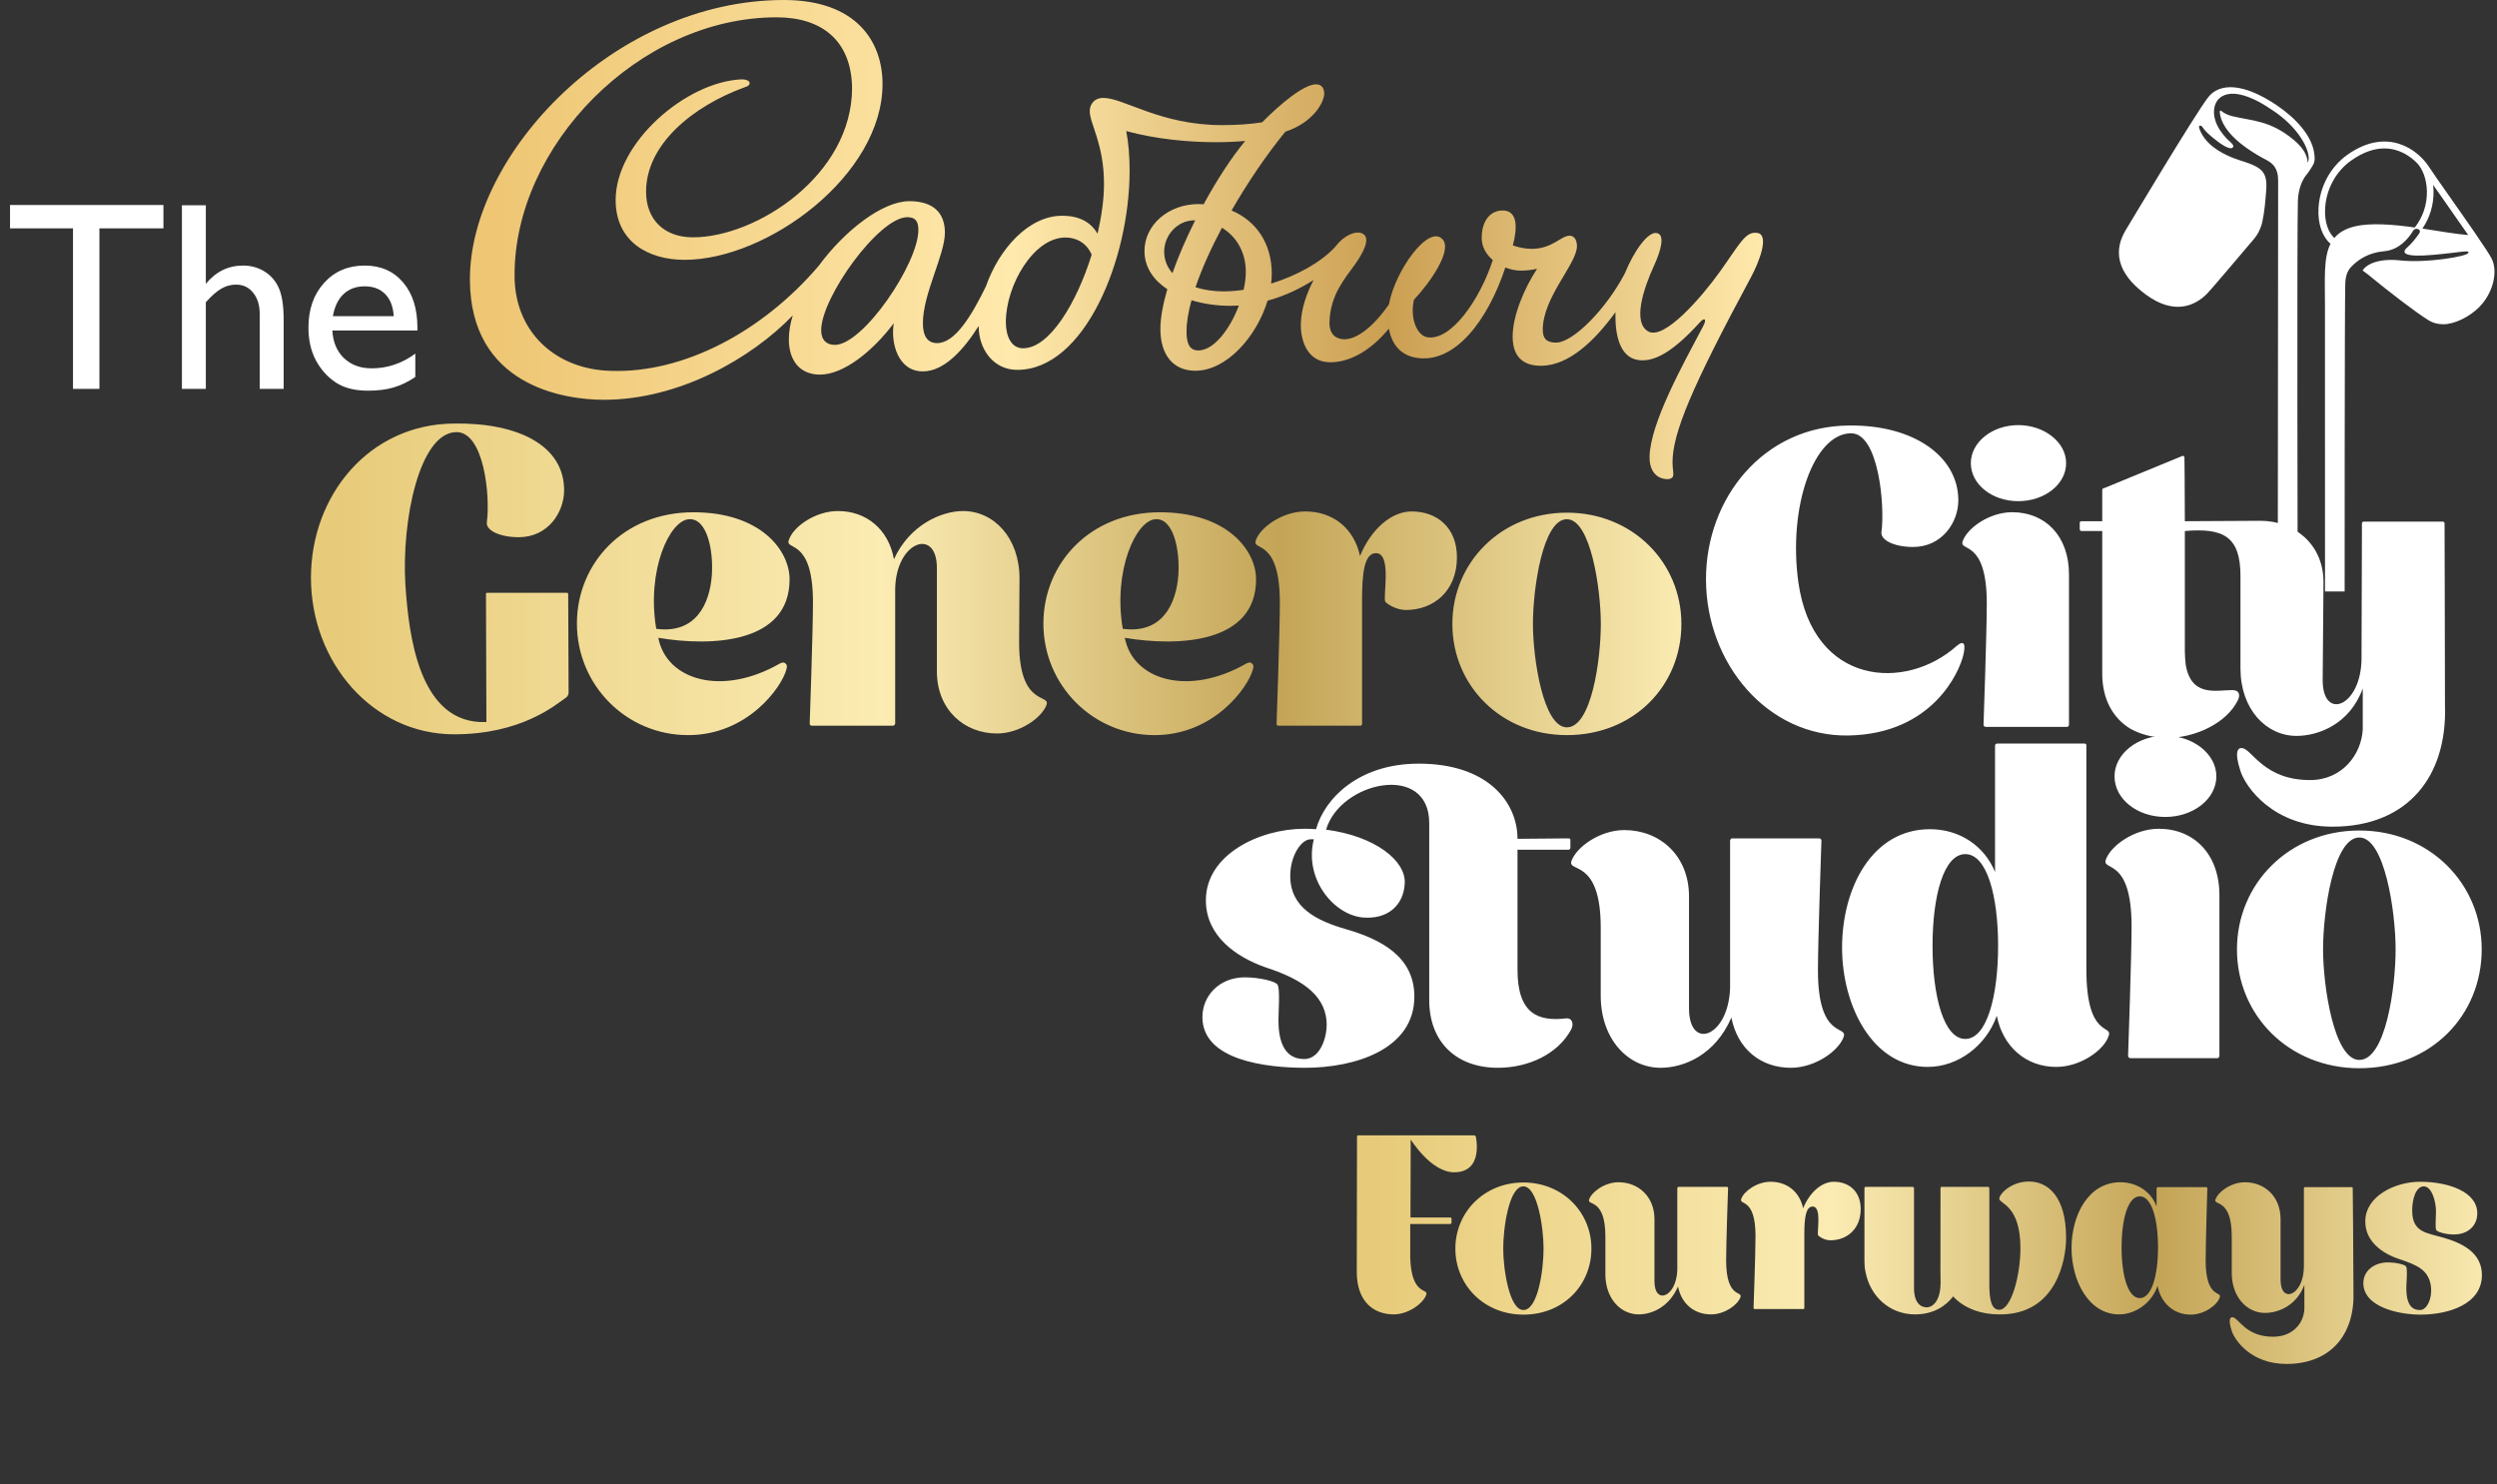
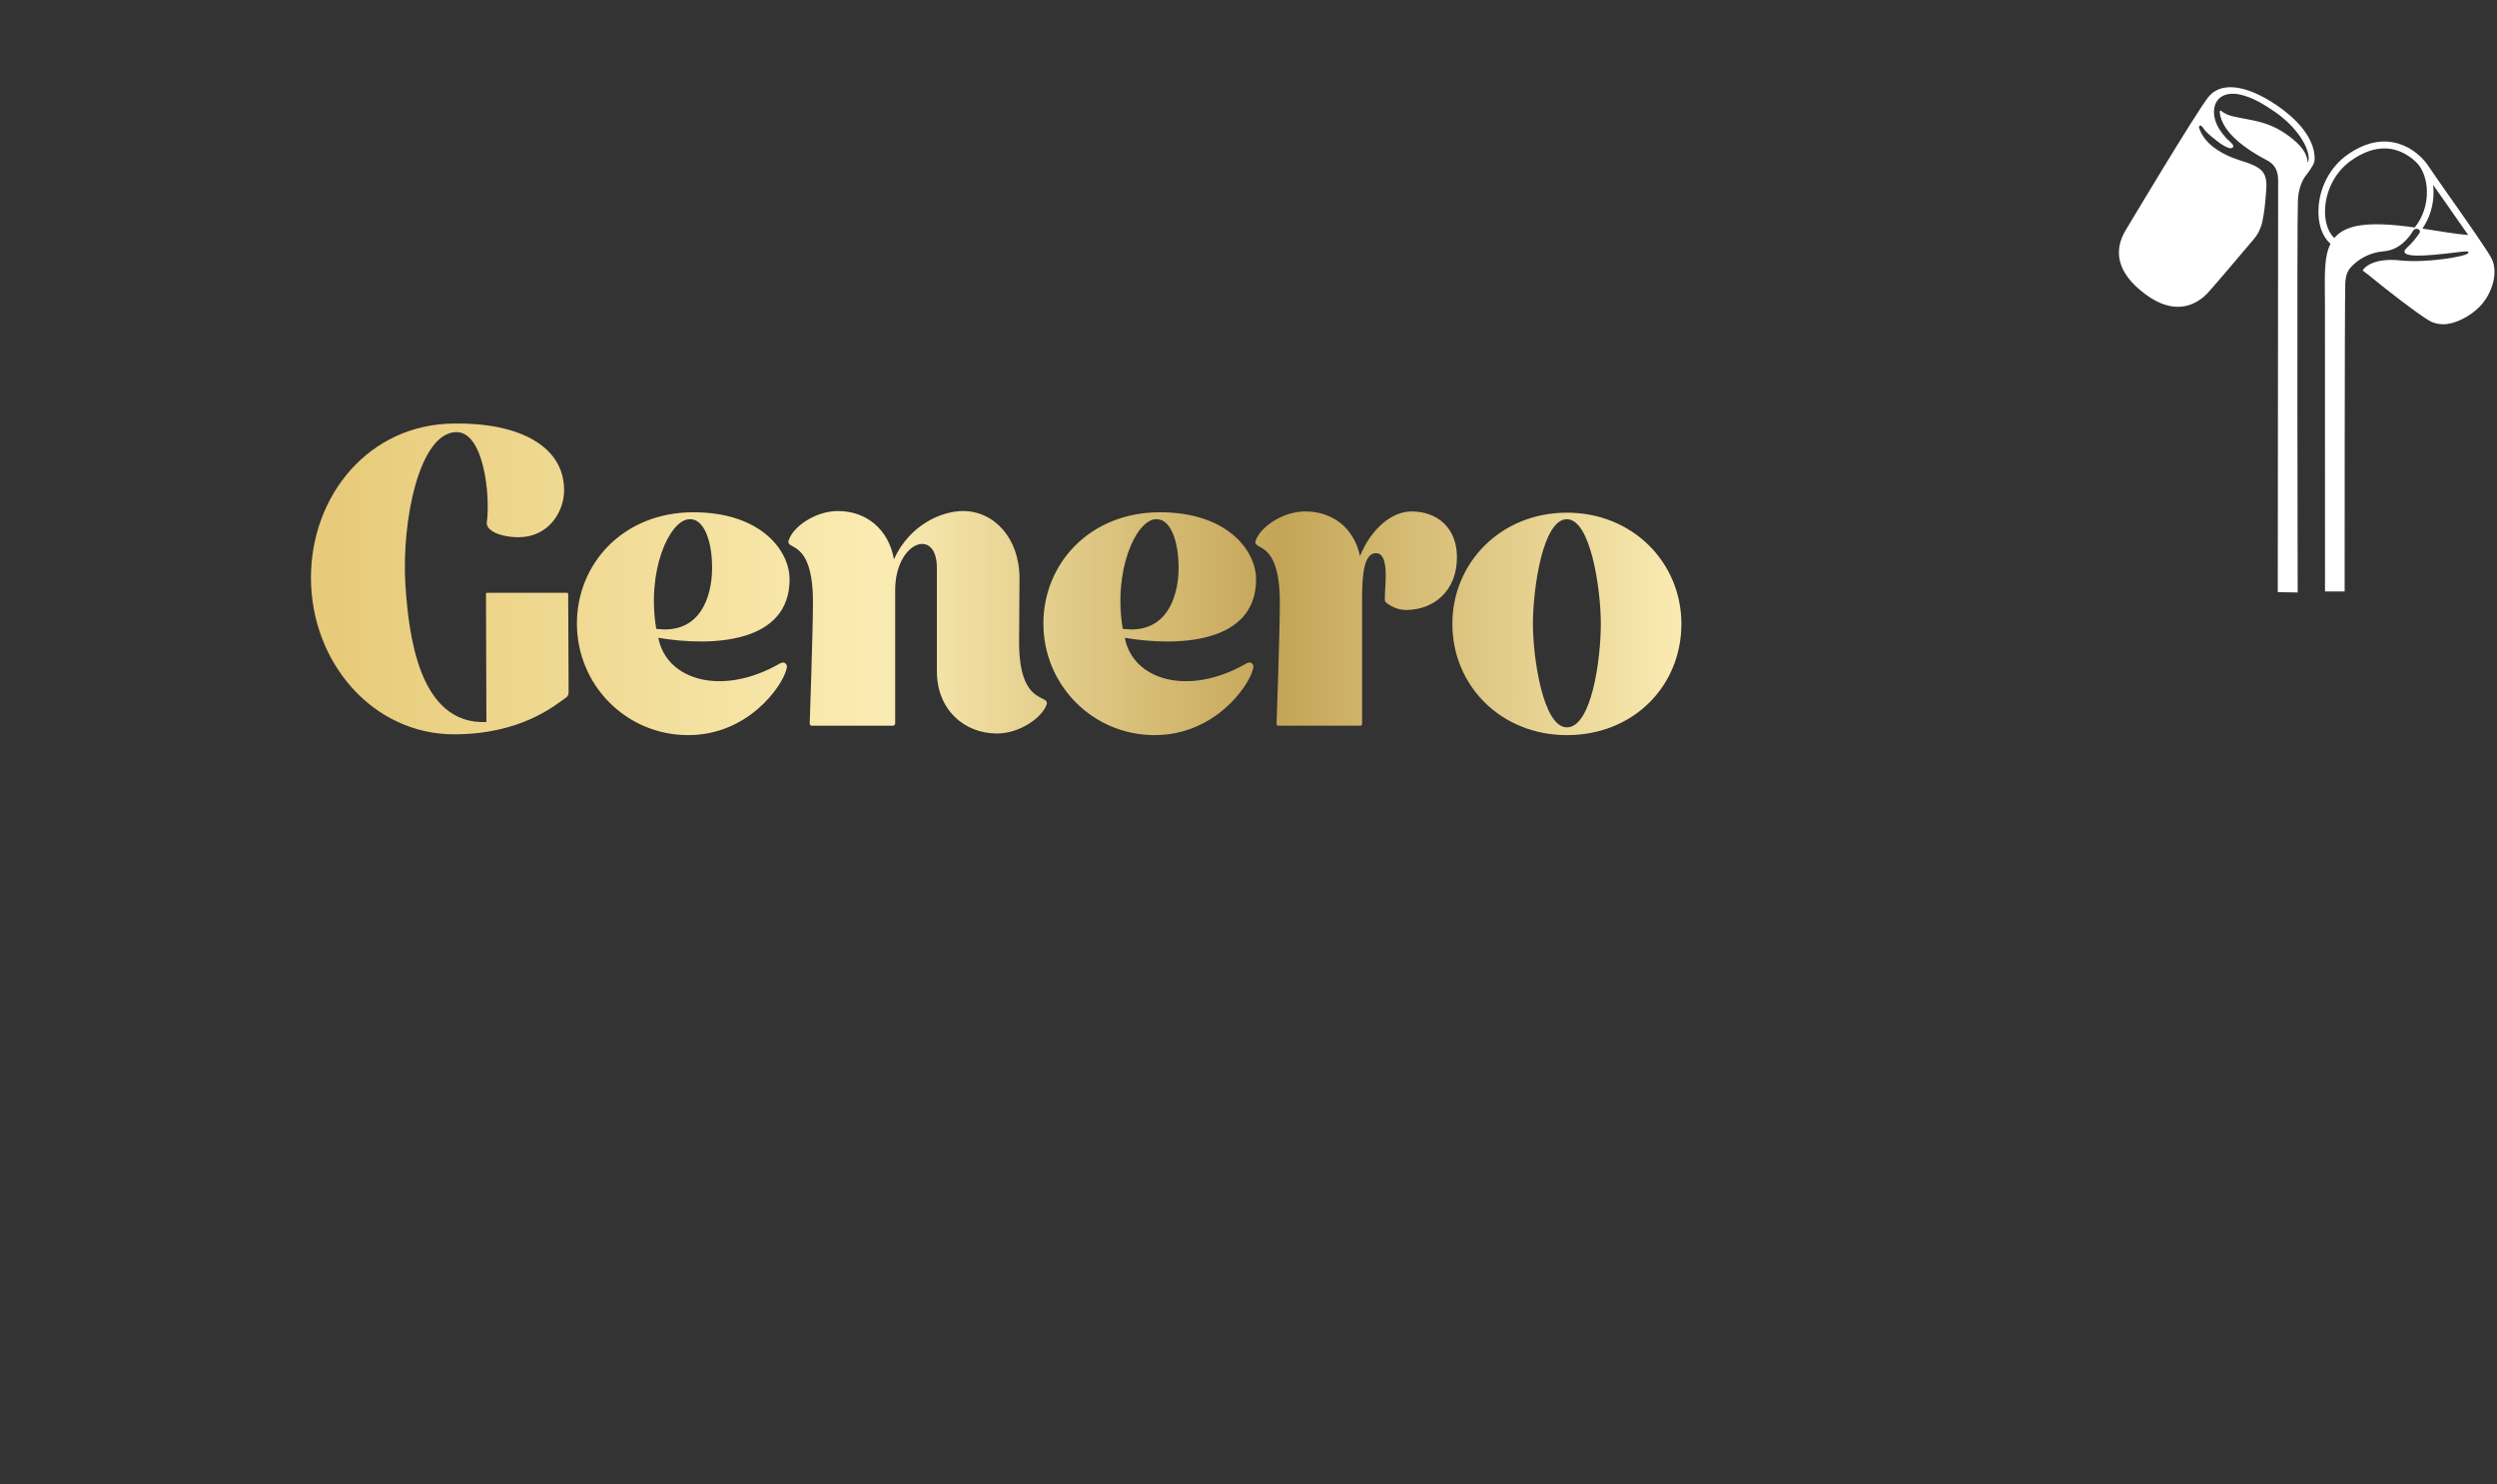
<svg xmlns="http://www.w3.org/2000/svg" width="185" height="110" viewBox="0 0 185 110" fill="none">
  <rect x="0" y="0" width="185" height="110" fill="#333333" stroke="none" />
  <path d="M184.593 19.142C184.303 18.573 182.727 16.33 181.461 14.528C180.761 13.53 180.156 12.669 179.976 12.385C179.187 11.139 176.904 9.347 173.911 11.472C172.66 12.36 171.863 13.838 171.776 15.424C171.716 16.537 172.028 17.491 172.635 18.038C172.646 18.046 172.656 18.056 172.666 18.065C172.136 19.097 172.254 20.646 172.254 22.613C172.254 26.311 172.258 43.829 172.258 43.829H173.712C173.712 43.829 173.708 22.595 173.758 21.05C173.758 21.003 173.762 20.955 173.766 20.91C173.766 20.906 173.766 20.9 173.766 20.895C173.766 20.885 173.766 20.873 173.768 20.863C173.77 20.825 173.775 20.788 173.779 20.753C173.833 20.282 173.992 19.997 174.166 19.807C174.721 19.2 175.554 18.707 176.616 18.62C177.803 18.523 178.501 17.575 178.775 17.111C178.845 16.977 179.007 16.925 179.133 16.97C179.247 17.01 179.363 17.1 179.23 17.309C179.017 17.615 178.684 18.044 178.358 18.327C177.839 18.779 178.199 19.07 180.27 18.884C182.342 18.701 183.019 18.492 182.87 18.752C182.721 19.012 179.732 19.506 177.832 19.297C176.326 19.132 175.359 19.531 175.042 20.043C175.241 20.195 175.367 20.286 175.396 20.307C177.012 21.631 178.988 23.156 179.96 23.751C180.266 23.937 180.635 24.028 181.028 24.028C181.863 24.028 182.971 23.47 183.68 22.758C184.699 21.732 185.103 20.142 184.595 19.145L184.593 19.142ZM178.909 16.857C177.296 16.632 175.635 16.491 174.446 16.78C173.758 16.948 173.282 17.237 172.948 17.635C172.47 17.2 172.215 16.384 172.265 15.453C172.341 14.03 173.058 12.703 174.183 11.905C175.121 11.239 175.949 10.997 176.658 10.999C177.772 10.999 178.59 11.596 179.071 12.077C179.512 12.541 179.788 13.312 179.806 14.158C179.829 15.147 179.512 16.093 178.907 16.857H178.909ZM179.473 16.937C180.032 16.124 180.32 15.155 180.297 14.146C180.293 13.993 180.283 13.842 180.264 13.694C180.5 14.032 180.776 14.422 181.068 14.839C181.633 15.643 182.296 16.588 182.868 17.416C182 17.354 180.763 17.131 179.473 16.937ZM171.44 11.249C171.519 11.689 171.521 11.992 171.339 12.277C171.25 12.415 171.136 12.643 170.8 13.056C170.579 13.369 170.282 13.968 170.249 14.862C170.17 16.97 170.233 43.901 170.233 43.901L168.758 43.878C168.758 43.878 168.791 14.565 168.785 13.343C168.781 12.488 168.406 12.106 167.913 11.852C167.635 11.707 167.378 11.565 167.142 11.42C167.14 11.42 167.136 11.416 167.134 11.414C165.212 10.248 164.526 9.155 164.458 8.294C164.452 8.222 164.518 8.168 164.57 8.216C164.762 8.387 165.069 8.532 165.394 8.61C166.873 8.967 168.19 8.908 169.93 10.357C170.655 10.962 170.939 11.495 170.98 12.056C171.053 11.914 171.067 11.709 171.022 11.46C170.871 10.615 170.025 9.294 168.478 8.241C167.704 7.714 166.852 7.192 165.928 6.998C165.127 6.83 164.215 7.033 164.052 8.026C163.959 8.594 164.172 9.174 164.464 9.628C164.607 9.849 164.773 10.051 164.949 10.243C165.098 10.406 165.33 10.561 165.442 10.751C165.508 10.863 165.423 10.964 165.311 10.983C165.243 10.993 165.174 10.976 165.11 10.954C164.7 10.815 164.346 10.518 164.008 10.25C163.712 10.012 163.403 9.754 163.188 9.43C163.053 9.228 162.894 9.302 162.925 9.44C162.933 9.482 162.954 9.539 162.966 9.576C163.37 10.65 164.414 11.28 165.386 11.678C166.015 11.937 166.757 12.073 167.329 12.447C167.896 12.816 167.948 13.396 167.904 14.057C167.838 14.889 167.788 15.628 167.614 16.431C167.511 16.91 167.293 17.354 166.976 17.728C166.028 18.849 163.812 21.463 163.536 21.744C162.538 22.766 160.997 23.284 159.031 21.862C156.701 20.177 156.636 18.474 157.49 17.055C157.701 16.706 162.614 8.476 163.604 7.204C164.439 6.132 166.218 6.126 168.704 7.815C170.189 8.825 171.229 10.062 171.44 11.247V11.249Z" fill="white" />
-   <path d="M130.206 17.262C129.314 17.115 128.905 18.065 127.42 20.139C126.061 22.036 123.31 25.211 122.128 24.565C120.932 23.912 121.753 21.404 122.563 19.643C123.061 18.561 123.366 17.392 122.766 17.274C122.14 17.108 121.081 18.534 120.38 20.264C119.012 22.873 116.562 25.388 115.277 25.388C114.553 25.388 114.302 25.051 114.302 24.435C114.302 22.02 116.834 19.556 116.834 18.238C116.834 17.809 116.65 17.465 116.294 17.465C115.645 17.465 115.023 18.439 113.474 18.439C112.973 18.439 112.491 18.326 112.084 18.185C112.445 16.833 112.429 15.597 111.333 15.597C110.432 15.597 109.778 16.332 109.778 17.634C109.778 18.301 110.115 18.859 110.6 19.27C109.617 22.276 107.479 25.28 105.743 24.989C105.012 24.867 104.442 23.642 104.756 22.214C106.022 20.869 107.591 18.552 106.888 17.745C105.871 16.577 103.374 20.012 102.901 22.56C101.763 24.207 100.316 25.425 99.213 25.081C98.668 24.911 98.48 24.442 98.501 23.831C98.571 21.849 99.623 20.665 100.383 19.602C100.94 18.827 101.608 17.643 100.958 17.313C100.439 17.05 99.569 17.459 98.987 18.211C98.969 18.236 98.948 18.261 98.929 18.287C97.896 19.42 96.104 20.421 94.177 21.016C94.207 20.769 94.224 20.525 94.224 20.285C94.224 17.998 93.041 16.356 91.245 15.597C92.471 13.467 93.886 11.4 95.227 9.762C97.344 9.056 98.11 7.54 98.11 6.938C98.11 6.534 97.917 6.248 97.51 6.248C96.595 6.248 94.859 7.699 93.509 9.065C92.555 9.21 91.599 9.27 90.528 9.27C85.969 9.27 83.256 7.254 81.746 7.254C81.05 7.254 80.738 7.754 80.738 8.23C80.738 9.18 81.794 10.657 81.794 13.631C81.794 14.741 81.618 16.019 81.313 17.318C80.803 16.416 79.891 15.986 78.699 15.986C76.195 15.986 74.008 18.462 73.04 21.233C71.965 23.425 70.752 25.423 69.433 25.423C68.714 25.423 68.376 24.899 68.376 23.949C68.376 21.759 70.007 18.893 70.007 17.239C70.007 15.811 69.191 14.907 67.369 14.907C65.391 14.907 62.589 17.069 60.653 19.703C56.466 24.602 50.651 27.659 45.275 27.481C41.147 27.386 38.124 24.578 38.124 20.439C38.075 10.828 47.325 1.283 57.548 1.283C60.862 1.283 63.08 2.99 63.129 6.511C63.129 12.982 56.045 17.585 51.342 17.585C49.182 17.585 47.867 16.245 47.867 14.201C47.867 10.726 51.274 7.879 55.212 6.451C55.645 6.356 55.74 5.881 54.923 5.881C50.844 6.066 45.612 10.544 45.612 14.821C45.612 17.913 48.032 19.253 50.718 19.253C56.862 19.253 65.386 12.985 65.386 6.227C65.386 3.039 63.408 0 58.079 0C45.552 0 34.815 11.402 34.815 20.679C34.815 28.579 41.775 29.624 44.749 29.624C50.32 29.624 55.686 26.542 58.733 23.374C58.549 23.983 58.444 24.578 58.444 25.141C58.444 26.713 59.261 27.758 60.748 27.758C62.523 27.758 64.683 25.997 66.219 23.951C65.979 25.379 66.507 27.52 68.379 27.52C69.991 27.52 71.45 25.836 72.509 24.154C72.509 24.161 72.509 24.165 72.509 24.172C72.509 25.861 73.589 27.407 75.365 27.407C80.356 27.407 83.691 19.224 83.691 12.655C83.691 11.584 83.614 10.588 83.442 9.713C85.683 10.318 88.073 10.537 90.1 10.537C90.884 10.537 91.61 10.502 92.255 10.445C91.238 11.672 90.153 13.338 89.176 15.135C89.053 15.128 88.929 15.121 88.801 15.121C86.57 15.121 84.794 16.667 84.794 18.596C84.794 19.809 85.467 20.758 86.486 21.431C86.16 22.546 85.972 23.559 85.972 24.378C85.972 26.281 86.907 27.472 88.564 27.472C90.882 27.472 93.107 24.938 93.912 22.283C95.208 21.927 96.367 21.362 97.326 20.746C96.79 21.773 96.418 22.857 96.379 23.967C96.339 25.114 96.795 26.786 98.454 26.842C99.755 26.886 101.37 26.207 102.901 24.352C103.132 25.626 103.865 26.311 104.852 26.496C107.793 27.052 110.264 23.663 111.528 19.821C111.907 19.971 112.303 20.054 112.664 20.054C113.094 20.054 113.499 20.003 113.881 19.916C112.906 21.401 112.073 23.413 112.07 24.931C112.07 26.639 113.064 27.125 114.234 27.102C116.254 27.063 118.137 25.264 119.692 23.13C119.687 23.21 119.685 23.291 119.685 23.369C119.678 24.749 119.973 26.5 121.407 26.683C122.605 26.835 123.997 26.027 125.942 23.882C126.296 23.492 126.464 23.639 126.189 24.161C124.688 27.01 122.27 31.332 122.214 33.84C122.196 34.677 122.528 35.263 123.154 35.448C123.522 35.558 123.862 35.508 123.946 35.307C124.029 35.108 123.915 34.762 123.915 34.273C123.915 32.1 125.314 28.743 129.717 20.562C130.336 19.413 131.115 17.412 130.208 17.26L130.206 17.262ZM61.849 25.557C61.272 25.557 60.841 25.229 60.841 24.468C60.841 22.041 65.114 16.093 67.224 16.093C67.848 16.093 68.041 16.425 68.041 17.046C68.041 19.519 63.962 25.557 61.849 25.557ZM75.802 25.808C74.913 25.808 74.522 24.908 74.522 23.856C74.522 21.168 76.563 17.599 78.937 17.599C79.639 17.599 80.468 17.913 80.882 18.873C79.758 22.472 77.754 25.806 75.802 25.806V25.808ZM92.301 20.139C92.301 20.557 92.243 21.009 92.138 21.475C91.631 21.549 91.129 21.591 90.644 21.591C89.911 21.591 89.202 21.487 88.573 21.284C89.041 19.909 89.725 18.395 90.533 16.877C91.606 17.523 92.301 18.691 92.301 20.139ZM86.253 18.64C86.253 17.449 87.219 16.326 88.492 16.326C88.51 16.326 88.529 16.326 88.548 16.328C87.891 17.638 87.31 18.979 86.865 20.239C86.481 19.805 86.253 19.272 86.253 18.64ZM88.773 25.967C88.029 25.967 87.91 25.254 87.91 24.565C87.91 23.875 88.043 23.104 88.278 22.248C89.183 22.523 90.177 22.661 91.149 22.661C91.364 22.661 91.578 22.652 91.787 22.64C91.129 24.387 89.935 25.97 88.773 25.97V25.967Z" fill="url(#paint0_linear_2264_782)" />
  <path d="M42.006 43.928C42.066 43.928 42.097 43.988 42.097 43.988L42.127 51.321C42.127 51.473 42.036 51.624 41.945 51.685C41.127 52.26 38.612 54.412 33.643 54.412C27.613 54.412 23.038 49.079 23.038 42.807C23.038 36.746 27.31 31.414 33.673 31.383C38.461 31.323 41.794 33.05 41.794 36.322C41.794 37.959 40.612 39.807 38.43 39.807C37.067 39.807 36.006 39.322 36.067 38.716C36.34 36.746 35.855 32.02 33.825 32.02C31.067 32.02 29.734 38.625 30.037 43.352C30.279 46.958 31.007 53.715 36.037 53.503L36.006 44.019C36.006 44.019 35.976 43.928 36.097 43.928C37.036 43.928 40.582 43.928 42.006 43.928ZM58.166 49.139C58.287 49.23 58.347 49.352 58.257 49.624C57.923 50.897 55.408 54.472 50.984 54.472C46.409 54.472 42.743 50.776 42.743 46.2C42.743 41.776 46.167 37.959 51.378 37.959C56.348 37.959 58.499 40.776 58.499 42.928C58.499 47.685 52.742 47.927 48.773 47.261C49.379 50.412 53.499 51.624 57.772 49.17C57.893 49.109 58.044 49.048 58.166 49.139ZM51.045 38.474C49.591 38.565 47.894 42.291 48.621 46.594C51.53 46.988 52.59 44.776 52.742 42.594C52.863 40.746 52.378 38.383 51.045 38.474ZM75.504 47.594C75.504 52.412 77.837 51.382 77.534 52.23C77.201 53.169 75.564 54.351 73.868 54.351C71.443 54.351 69.413 52.594 69.413 49.745C69.413 48.715 69.413 44.17 69.413 42.079C69.413 39.049 66.353 40.11 66.323 43.685C66.323 47.14 66.323 53.594 66.323 53.594C66.323 53.745 66.171 53.775 66.171 53.775H60.111C60.111 53.775 59.99 53.745 59.99 53.624C59.99 53.624 60.232 46.715 60.232 44.625C60.232 39.807 58.142 40.837 58.444 40.019C58.748 39.049 60.384 37.868 62.081 37.868C64.202 37.868 65.838 39.231 66.232 41.443C67.383 38.898 69.747 37.868 71.353 37.868C73.625 37.868 75.534 39.837 75.534 42.867C75.534 44.14 75.504 45.322 75.504 47.594ZM92.727 49.139C92.848 49.23 92.909 49.352 92.818 49.624C92.485 50.897 89.97 54.472 85.546 54.472C80.971 54.472 77.304 50.776 77.304 46.2C77.304 41.776 80.728 37.959 85.94 37.959C90.909 37.959 93.061 40.776 93.061 42.928C93.061 47.685 87.303 47.927 83.334 47.261C83.94 50.412 88.061 51.624 92.333 49.17C92.454 49.109 92.606 49.048 92.727 49.139ZM85.607 38.474C84.152 38.565 82.455 42.291 83.183 46.594C86.091 46.988 87.152 44.776 87.303 42.594C87.425 40.746 86.94 38.383 85.607 38.474ZM104.58 37.898C106.489 37.898 107.943 39.11 107.943 41.292C107.943 43.806 106.216 45.2 104.156 45.2C103.429 45.2 102.762 44.746 102.641 44.594C102.429 44.322 103.156 40.989 101.944 40.989C101.065 40.989 100.914 42.534 100.914 44.413C100.914 47.837 100.914 53.624 100.914 53.624C100.914 53.775 100.793 53.775 100.793 53.775H94.702C94.702 53.775 94.581 53.775 94.581 53.624C94.581 53.624 94.823 46.746 94.823 44.655C94.823 39.837 92.763 40.867 93.036 40.049C93.369 39.08 95.005 37.898 96.702 37.898C98.732 37.898 100.308 39.11 100.762 41.201C101.58 39.201 103.095 37.898 104.58 37.898ZM124.572 46.231C124.572 50.806 121.057 54.472 116.088 54.472C111.21 54.472 107.604 50.806 107.604 46.231C107.604 41.685 111.21 37.989 116.088 37.989C120.967 37.989 124.572 41.685 124.572 46.231ZM113.573 46.231C113.573 48.776 114.331 53.897 116.088 53.897C117.906 53.897 118.603 48.897 118.603 46.231C118.603 43.625 117.846 38.474 116.088 38.474C114.3 38.474 113.573 43.625 113.573 46.231Z" fill="url(#paint1_linear_2264_782)" />
-   <path d="M144.969 47.863C145.575 47.348 145.635 47.833 145.454 48.56C145.181 49.742 143.211 54.378 136.969 54.499C130.97 54.62 126.395 49.166 126.395 42.924C126.395 36.895 130.667 31.562 137 31.531C141.757 31.471 145.09 33.804 145.09 37.076C145.09 38.682 143.908 40.531 141.727 40.531C140.393 40.531 139.333 40.046 139.393 39.44C139.666 37.47 139.181 32.107 137.151 32.107C134.394 32.107 132.455 37.531 133.242 43.167C134.333 50.833 141.212 51.227 144.969 47.863ZM153.289 53.681C153.289 53.833 153.168 53.863 153.168 53.863H147.108C147.108 53.863 146.957 53.833 146.957 53.711C146.957 53.711 147.199 46.803 147.199 44.712C147.199 39.894 145.139 40.925 145.411 40.106C145.745 39.137 147.381 37.955 149.078 37.955C151.532 37.955 153.289 39.712 153.289 42.561C153.289 44.924 153.289 53.681 153.289 53.681ZM153.077 34.319C153.077 35.895 151.471 37.137 149.532 37.137C147.593 37.137 146.017 35.895 146.017 34.319C146.017 32.774 147.593 31.501 149.532 31.501C151.471 31.501 153.077 32.774 153.077 34.319ZM165.388 51.136C165.934 51.136 165.994 51.53 165.782 51.924C164.964 53.56 162.691 54.681 160.51 54.681C159.54 54.651 158.601 54.438 157.813 53.984C156.571 53.227 155.753 51.833 155.753 49.924V39.349H154.207C154.207 39.349 154.086 39.349 154.086 39.197V38.743C154.086 38.622 154.207 38.622 154.207 38.622H155.753V36.319C155.753 36.167 155.904 36.167 155.904 36.167L161.722 33.773C161.722 33.773 161.873 33.804 161.843 33.925C161.843 33.925 161.873 36.046 161.873 38.622L167.479 38.591C169.933 38.591 172.145 40.288 172.145 43.136L172.085 50.408C172.085 53.439 174.933 52.378 174.963 48.803L174.994 38.803C174.994 38.652 175.115 38.652 175.115 38.652H180.993C180.993 38.652 181.114 38.652 181.114 38.803C181.114 38.803 181.145 48.227 181.145 52.257C181.326 57.499 178.417 61.256 172.812 61.256C168.388 61.256 166.358 58.287 165.994 57.135C165.509 55.651 165.812 55.378 166.146 55.438C166.873 55.56 167.752 57.802 171.145 57.802C173.569 57.802 174.963 55.863 175.054 54.045V51.014C174.084 53.681 171.751 54.529 170.145 54.529C167.903 54.529 165.994 52.56 165.994 49.53V42.682C165.994 39.743 164.722 39.106 161.873 39.349V48.257C161.873 48.621 161.904 48.924 161.934 49.227C162.328 51.681 164.207 51.136 165.388 51.136Z" fill="white" />
-   <path d="M115.993 75.464C116.511 75.399 116.608 75.885 116.413 76.273C115.442 78.086 113.273 79.123 110.974 79.123C107.93 79.123 105.89 77.245 105.89 74.104V60.99C105.89 56.457 99.285 57.914 98.249 61.476C101.907 61.961 104.142 63.775 104.077 65.426C104.012 67.077 102.814 68.146 100.968 67.984C98.799 67.79 96.597 65.102 97.342 62.188H97.115C96.403 62.188 95.593 63.418 95.593 64.908C95.593 67.239 97.504 68.21 99.738 68.858C102.328 69.603 104.789 70.898 104.789 73.845C104.789 77.763 100.386 79.123 96.694 79.123C93.812 79.123 89.085 78.572 89.085 75.367C89.085 73.78 90.348 72.42 92.226 72.42C93.294 72.42 94.525 72.711 94.654 72.97C94.849 73.262 94.719 74.978 94.719 75.593C94.719 76.888 95.01 78.475 96.629 78.475C97.86 78.475 98.378 76.726 98.281 75.658C98.119 73.553 96.144 72.452 93.748 71.675C91.546 70.898 89.376 69.344 89.344 66.786V66.689C89.344 63.321 93.327 61.411 96.629 61.411C96.921 61.411 97.212 61.411 97.504 61.443C98.151 59.144 100.677 56.586 105.113 56.586C110.294 56.586 112.431 59.5 112.431 62.156C112.431 62.156 115.539 62.123 116.187 62.123C116.381 62.123 116.349 62.253 116.349 62.253C116.349 62.253 116.349 62.577 116.349 62.803C116.349 62.965 116.219 62.965 116.219 62.965H112.431V71.87C112.431 75.172 114.017 75.69 115.993 75.464ZM134.689 71.902C134.689 77.05 136.89 75.949 136.599 76.823C136.243 77.86 134.494 79.123 132.681 79.123C130.447 79.123 128.731 77.73 128.277 75.399C127.079 78.183 124.748 79.123 123.032 79.123C120.636 79.123 118.596 77.018 118.596 73.78C118.596 72.42 118.596 71.157 118.596 68.729C118.596 63.58 116.135 64.681 116.426 63.807C116.783 62.771 118.531 61.508 120.344 61.508C122.967 61.508 125.137 63.386 125.137 66.43C125.137 67.531 125.137 72.485 125.137 74.719C125.137 77.892 128.051 76.856 128.18 73.229C128.18 69.538 128.18 62.317 128.18 62.317C128.18 62.156 128.31 62.123 128.31 62.123H134.818C134.818 62.123 134.948 62.156 134.948 62.285C134.948 62.285 134.689 69.668 134.689 71.902ZM145.608 76.985C147.195 76.985 148.037 73.845 148.037 70.089C148.037 66.332 147.195 63.289 145.608 63.289C144.022 63.289 143.18 66.332 143.18 70.089C143.18 73.845 144.022 76.985 145.608 76.985ZM154.577 71.837C154.577 76.985 156.552 75.885 156.229 76.759C155.905 77.795 154.156 79.058 152.343 79.058C150.109 79.058 148.393 77.568 147.939 75.269C147.162 77.471 145.09 79.058 142.823 79.058C138.744 79.058 136.477 74.557 136.477 70.218C136.477 65.782 138.711 61.443 142.985 61.443C145.22 61.443 147.033 62.706 147.81 64.616C147.81 59.63 147.81 55.259 147.81 55.259C147.81 55.097 147.972 55.097 147.972 55.097H154.448C154.448 55.097 154.577 55.097 154.577 55.226C154.577 55.226 154.577 69.603 154.577 71.837ZM164.434 78.216C164.434 78.378 164.305 78.41 164.305 78.41H157.829C157.829 78.41 157.667 78.378 157.667 78.248C157.667 78.248 157.926 70.866 157.926 68.632C157.926 63.483 155.724 64.584 156.016 63.71C156.372 62.674 158.12 61.411 159.934 61.411C162.556 61.411 164.434 63.289 164.434 66.332C164.434 68.858 164.434 78.216 164.434 78.216ZM164.208 57.525C164.208 59.209 162.492 60.536 160.419 60.536C158.347 60.536 156.663 59.209 156.663 57.525C156.663 55.874 158.347 54.514 160.419 54.514C162.492 54.514 164.208 55.874 164.208 57.525ZM183.867 70.348C183.867 75.237 180.111 79.155 174.8 79.155C169.587 79.155 165.734 75.237 165.734 70.348C165.734 65.491 169.587 61.54 174.8 61.54C180.013 61.54 183.867 65.491 183.867 70.348ZM172.113 70.348C172.113 73.067 172.922 78.54 174.8 78.54C176.743 78.54 177.488 73.197 177.488 70.348C177.488 67.563 176.678 62.058 174.8 62.058C172.89 62.058 172.113 67.563 172.113 70.348Z" fill="white" />
-   <path d="M0.743 15.188H12.109V16.922H7.366V28.814H5.408V16.922H0.743V15.188ZM13.478 15.208H15.25V21.032C15.99 20.129 16.909 19.678 18.006 19.678C18.604 19.678 19.139 19.828 19.613 20.126C20.087 20.425 20.438 20.837 20.665 21.363C20.899 21.889 21.016 22.671 21.016 23.71V28.814H19.243V23.272C19.243 22.616 19.081 22.09 18.756 21.694C18.438 21.292 18.016 21.09 17.49 21.09C17.101 21.09 16.734 21.191 16.39 21.392C16.045 21.593 15.666 21.928 15.25 22.395V28.814H13.478V15.208ZM30.925 24.489H24.624C24.67 25.346 24.955 26.028 25.481 26.535C26.014 27.041 26.699 27.294 27.536 27.294C28.705 27.294 29.783 26.931 30.77 26.203V27.937C30.224 28.3 29.682 28.56 29.143 28.716C28.611 28.872 27.984 28.95 27.264 28.95C26.277 28.95 25.478 28.745 24.868 28.336C24.257 27.927 23.767 27.379 23.397 26.69C23.034 25.996 22.852 25.194 22.852 24.285C22.852 22.921 23.238 21.814 24.011 20.964C24.783 20.107 25.786 19.678 27.02 19.678C28.208 19.678 29.156 20.094 29.864 20.925C30.572 21.756 30.925 22.869 30.925 24.265V24.489ZM24.663 23.428H29.172C29.127 22.72 28.916 22.175 28.539 21.792C28.163 21.409 27.656 21.217 27.02 21.217C26.384 21.217 25.861 21.409 25.452 21.792C25.049 22.175 24.787 22.72 24.663 23.428Z" fill="white" />
-   <path d="M109.198 84.13C109.198 84.13 109.306 84.13 109.342 84.22C109.342 84.22 109.954 86.866 107.74 86.866C106.012 86.866 104.518 84.436 104.518 84.436C104.518 84.832 104.5 89.242 104.5 90.214H107.434C107.434 90.214 107.56 90.214 107.542 90.322V90.61C107.542 90.7 107.416 90.7 107.416 90.7H104.482V93.202C104.572 96.046 105.85 95.434 105.67 95.938C105.454 96.586 104.338 97.396 103.258 97.396C101.8 97.396 100.522 96.478 100.522 94.246C100.522 91.978 100.54 84.22 100.54 84.22C100.54 84.13 100.63 84.13 100.63 84.13H109.198ZM117.906 92.518C117.906 95.236 115.818 97.414 112.866 97.414C109.968 97.414 107.826 95.236 107.826 92.518C107.826 89.818 109.968 87.622 112.866 87.622C115.764 87.622 117.906 89.818 117.906 92.518ZM111.372 92.518C111.372 94.03 111.822 97.072 112.866 97.072C113.946 97.072 114.36 94.102 114.36 92.518C114.36 90.97 113.91 87.91 112.866 87.91C111.804 87.91 111.372 90.97 111.372 92.518ZM127.887 93.382C127.887 96.244 129.111 95.632 128.949 96.118C128.751 96.694 127.779 97.396 126.771 97.396C125.529 97.396 124.575 96.622 124.323 95.326C123.657 96.874 122.361 97.396 121.407 97.396C120.075 97.396 118.941 96.226 118.941 94.426C118.941 93.67 118.941 92.968 118.941 91.618C118.941 88.756 117.573 89.368 117.735 88.882C117.933 88.306 118.905 87.604 119.913 87.604C121.371 87.604 122.577 88.648 122.577 90.34C122.577 90.952 122.577 93.706 122.577 94.948C122.577 96.712 124.197 96.136 124.269 94.12C124.269 92.068 124.269 88.054 124.269 88.054C124.269 87.964 124.341 87.946 124.341 87.946H127.959C127.959 87.946 128.031 87.964 128.031 88.036C128.031 88.036 127.887 92.14 127.887 93.382ZM135.86 87.568C136.994 87.568 137.858 88.288 137.858 89.584C137.858 91.078 136.832 91.906 135.608 91.906C135.176 91.906 134.78 91.636 134.708 91.546C134.582 91.384 135.014 89.404 134.294 89.404C133.772 89.404 133.682 90.322 133.682 91.438C133.682 93.472 133.682 96.91 133.682 96.91C133.682 97 133.61 97 133.61 97H129.992C129.992 97 129.92 97 129.92 96.91C129.92 96.91 130.064 92.824 130.064 91.582C130.064 88.72 128.84 89.332 129.002 88.846C129.2 88.27 130.172 87.568 131.18 87.568C132.386 87.568 133.322 88.288 133.592 89.53C134.078 88.342 134.978 87.568 135.86 87.568ZM150.321 87.55C151.707 87.55 153.075 88.63 153.075 91.726C153.075 93.364 152.355 97.396 148.197 97.396C148.161 97.396 148.125 97.396 148.089 97.396C146.829 97.396 145.551 96.982 144.705 96.064C144.183 96.748 143.283 97.396 141.879 97.396C140.043 97.396 138.549 96.1 138.207 94.21C138.153 93.976 138.135 93.724 138.135 93.454C138.135 93.436 138.135 93.418 138.135 93.4C138.135 93.382 138.135 93.382 138.135 93.364C138.135 92.122 138.135 88.036 138.135 88.036C138.135 87.964 138.207 87.946 138.207 87.946H141.717C141.717 87.946 141.807 87.964 141.807 88.054C141.807 88.054 141.807 93.418 141.807 95.38C141.789 96.478 142.257 96.874 142.743 96.874C143.229 96.874 143.769 96.334 143.769 95.11L143.787 95.128C143.769 95.056 143.751 94.984 143.769 88.036C143.769 87.964 143.841 87.946 143.841 87.946H147.315C147.315 87.946 147.387 87.964 147.387 88.054C147.387 88.054 147.387 93.112 147.387 95.128C147.387 96.298 147.531 97.054 148.125 97.054C149.007 97.054 149.691 94.534 149.691 92.482C149.691 89.278 148.125 89.206 148.125 88.828C148.125 88.486 148.989 87.55 150.321 87.55ZM163.414 93.4C163.414 96.262 164.638 95.65 164.458 96.136C164.278 96.712 163.306 97.414 162.298 97.414C161.056 97.414 160.084 96.55 159.85 95.272C159.472 96.478 158.266 97.396 157.006 97.396C154.738 97.396 153.478 94.894 153.478 92.482C153.478 90.016 154.738 87.604 157.096 87.604C158.338 87.604 159.4 88.324 159.778 89.404C159.778 88.648 159.778 88.072 159.778 88.072C159.778 87.982 159.868 87.964 159.868 87.964H163.468C163.468 87.964 163.54 87.982 163.54 88.054C163.54 88.054 163.414 92.158 163.414 93.4ZM158.536 96.19C159.418 96.19 159.886 94.516 159.886 92.428C159.886 90.34 159.418 88.648 158.536 88.648C157.654 88.648 157.186 90.34 157.186 92.428C157.186 94.516 157.654 96.19 158.536 96.19ZM174.365 95.722C174.473 98.836 172.727 101.068 169.397 101.068C166.769 101.068 165.563 99.304 165.347 98.62C165.059 97.738 165.239 97.576 165.437 97.612C165.869 97.684 166.391 99.052 168.407 99.052C169.847 99.052 170.675 98.08 170.729 97C170.729 96.442 170.729 95.83 170.729 95.2C170.153 96.766 168.767 97.288 167.813 97.288C166.481 97.288 165.347 96.118 165.347 94.318C165.347 93.562 165.347 92.968 165.347 91.618C165.347 88.756 163.979 89.368 164.141 88.882C164.339 88.306 165.311 87.604 166.319 87.604C167.777 87.604 168.965 88.648 168.965 90.34C168.965 90.952 168.965 93.598 168.965 94.84C168.965 96.64 170.657 96.01 170.693 93.904C170.693 91.312 170.693 88.054 170.693 88.054C170.693 87.964 170.765 87.964 170.765 87.964H174.239C174.239 87.964 174.311 87.964 174.311 88.054C174.311 88.054 174.365 93.328 174.365 95.722ZM181.02 91.708C182.46 92.122 183.882 92.842 183.882 94.48C183.882 96.658 181.38 97.414 179.328 97.414C177.726 97.414 175.098 96.856 175.098 95.074C175.098 94.192 175.872 93.544 176.916 93.544C177.51 93.544 178.194 93.706 178.266 93.85C178.356 94.012 178.32 94.606 178.302 94.948C178.176 96.676 178.68 97.072 179.292 97.072C179.832 97.072 180.174 96.208 180.12 95.47C180.012 94.066 179.022 93.724 177.69 93.274C176.466 92.86 175.26 91.978 175.242 90.556C175.242 90.538 175.242 90.52 175.242 90.502C175.242 88.63 177.456 87.568 179.292 87.568C181.398 87.568 183.54 88.306 183.54 89.908C183.54 90.772 182.91 91.474 181.794 91.474C181.164 91.474 180.57 91.276 180.498 91.15C180.408 91.006 180.48 90.124 180.48 89.764C180.48 89.044 180.174 87.892 179.562 87.91C179.004 87.928 178.716 88.81 178.716 89.692C178.716 91.33 179.778 91.348 181.02 91.708Z" fill="url(#paint2_linear_2264_782)" />
  <defs>
    <linearGradient id="paint0_linear_2264_782" x1="34.81" y1="17.749" x2="130.62" y2="17.749" gradientUnits="userSpaceOnUse">
      <stop offset="0.02" stop-color="#EEC674" />
      <stop offset="0.42" stop-color="#FFE9AC" />
      <stop offset="0.71" stop-color="#CB9F52" />
      <stop offset="1" stop-color="#FFE9AC" />
    </linearGradient>
    <linearGradient id="paint1_linear_2264_782" x1="22.541" y1="45.959" x2="124.954" y2="45.959" gradientUnits="userSpaceOnUse">
      <stop offset="0.022" stop-color="#E7CB7A" />
      <stop offset="0.419" stop-color="#FBECB3" />
      <stop offset="0.706" stop-color="#C4A557" />
      <stop offset="1" stop-color="#FBECB3" />
    </linearGradient>
    <linearGradient id="paint2_linear_2264_782" x1="100.003" y1="92.003" x2="185" y2="92.003" gradientUnits="userSpaceOnUse">
      <stop offset="0.022" stop-color="#E7CB7A" />
      <stop offset="0.419" stop-color="#FBECB3" />
      <stop offset="0.706" stop-color="#C4A557" />
      <stop offset="1" stop-color="#FBECB3" />
    </linearGradient>
  </defs>
</svg>